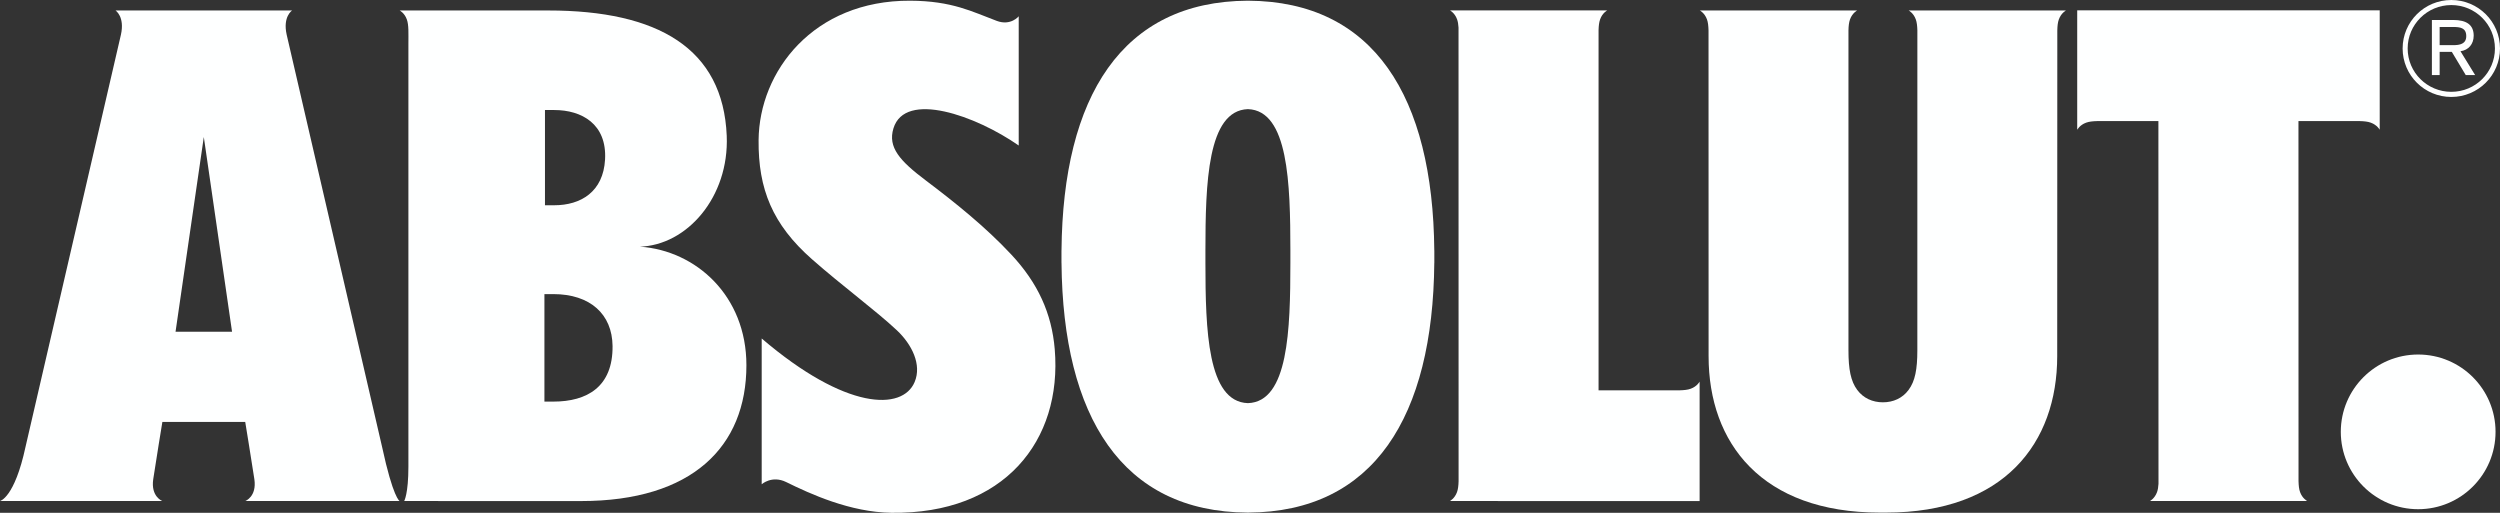
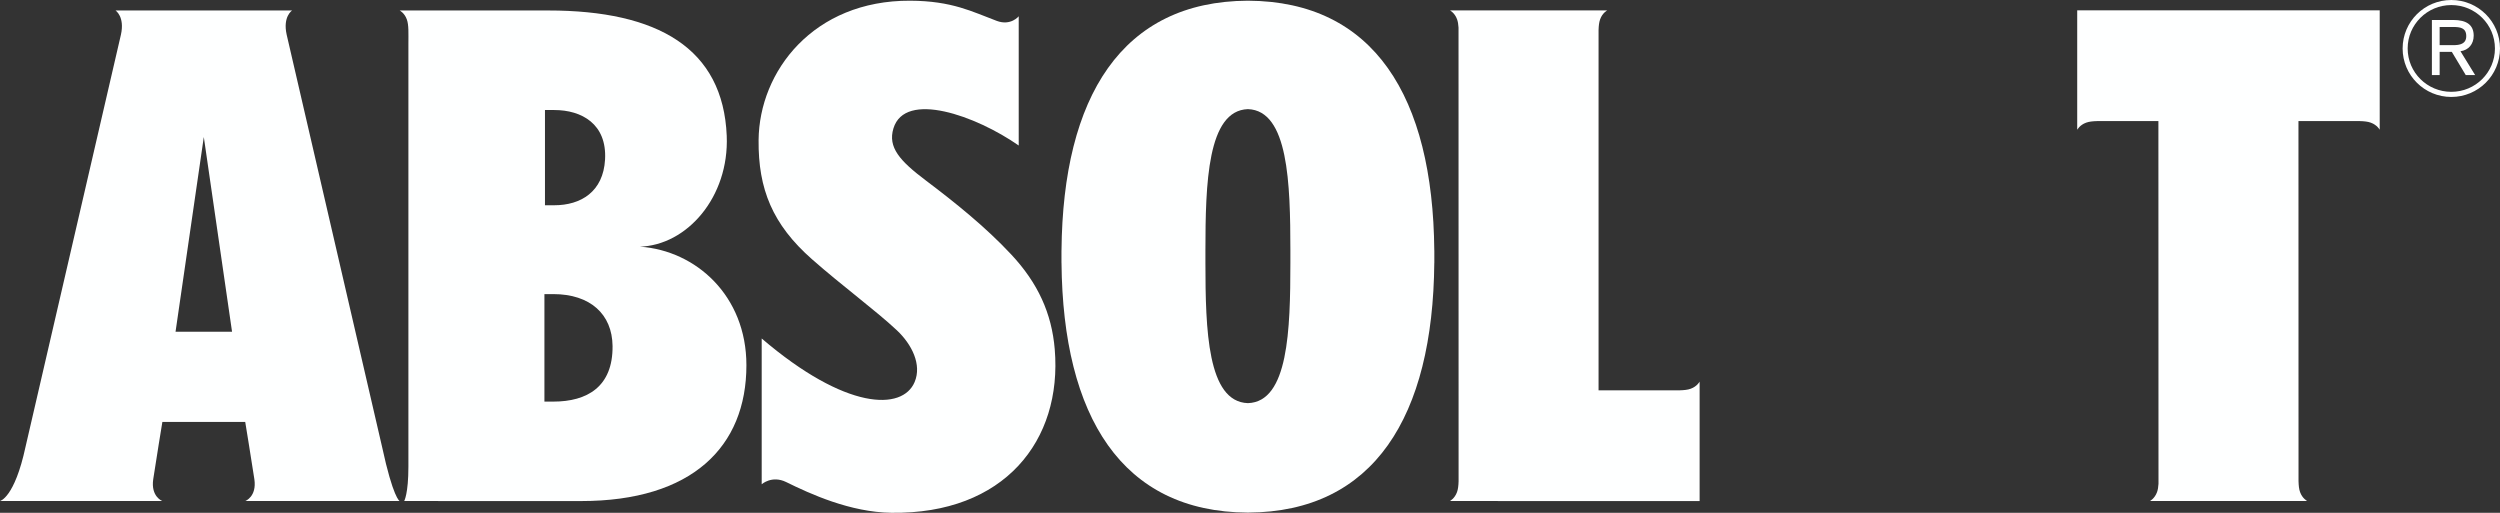
<svg xmlns="http://www.w3.org/2000/svg" width="78px" height="16px" viewBox="0 0 78 16" version="1.1">
  <rect x="0" y="0" width="78" height="16" fill="#333333" stroke="none" />
  <title>logo-absolut</title>
  <g id="exports" stroke="none" stroke-width="1" fill="none" fill-rule="evenodd">
    <g id="Artboard" transform="translate(-131, -15)" fill="#FEFFFF" fill-rule="nonzero">
      <g id="logo-absolut" transform="translate(131, 15)">
-         <path d="M75.447,11.061 C74.114,11.061 73.033,12.141 73.033,13.473 C73.033,14.806 74.114,15.887 75.447,15.887 C76.78,15.887 77.861,14.806 77.861,13.473 C77.861,12.141 76.78,11.061 75.447,11.061 Z" id="Path" />
-         <path d="M59.773,0.606 C59.807,0.699 59.818,0.812 59.822,0.949 L59.821,10.933 C59.821,11.518 59.752,11.892 59.548,12.165 C59.357,12.424 59.069,12.552 58.747,12.552 C58.425,12.552 58.137,12.424 57.945,12.165 C57.742,11.892 57.672,11.518 57.672,10.933 L57.672,0.949 C57.675,0.812 57.687,0.699 57.72,0.606 C57.793,0.404 57.942,0.327 57.942,0.327 L53.036,0.327 C53.036,0.327 53.185,0.404 53.258,0.606 C53.291,0.699 53.302,0.812 53.306,0.949 L53.308,11.113 C53.308,13.821 54.964,15.993 58.652,15.993 L58.841,15.993 C62.53,15.993 64.185,13.821 64.185,11.113 L64.188,0.949 C64.191,0.812 64.202,0.699 64.236,0.606 C64.309,0.404 64.458,0.327 64.458,0.327 L59.551,0.327 C59.551,0.327 59.701,0.404 59.773,0.606 L59.773,0.606 Z" id="Path" />
        <path d="M52.749,12.129 C52.657,12.163 52.543,12.174 52.406,12.178 L49.875,12.178 L49.875,0.941 C49.879,0.806 49.891,0.694 49.924,0.603 C49.996,0.401 50.146,0.324 50.146,0.324 L45.239,0.324 C45.239,0.324 45.388,0.401 45.461,0.603 C45.487,0.676 45.5,0.762 45.506,0.862 L45.508,15.014 C45.504,15.15 45.492,15.262 45.459,15.353 C45.387,15.555 45.237,15.632 45.237,15.632 L53.028,15.633 L53.028,11.907 C53.028,11.907 52.951,12.056 52.749,12.129 L52.749,12.129 Z" id="Path" />
        <path d="M71.762,15.353 C71.729,15.262 71.718,15.15 71.714,15.014 L71.712,3.778 L73.625,3.778 C73.762,3.782 73.875,3.793 73.968,3.827 C74.17,3.9 74.247,4.049 74.247,4.049 L74.247,0.323 L64.809,0.323 L64.809,4.049 C64.809,4.049 64.886,3.9 65.088,3.827 C65.181,3.793 65.294,3.782 65.432,3.778 L67.342,3.778 L67.345,15.094 C67.339,15.194 67.326,15.28 67.3,15.353 C67.227,15.555 67.078,15.632 67.078,15.632 L71.984,15.632 C71.984,15.632 71.835,15.555 71.762,15.353 L71.762,15.353 Z" id="Path" />
        <path d="M38.94,0.022 L38.94,0.022 L38.935,0.022 L38.93,0.022 L38.93,0.022 C35.003,0.041 33.161,3.016 33.119,7.814 L33.118,7.814 L33.118,8.201 L33.119,8.201 C33.161,12.999 35.003,15.974 38.93,15.993 L38.93,15.993 L38.935,15.993 L38.94,15.993 L38.94,15.993 C42.866,15.974 44.708,12.999 44.75,8.201 L44.751,8.201 L44.751,7.814 L44.75,7.814 C44.708,3.016 42.866,0.041 38.94,0.022 Z M40.26,8.201 C40.258,10.285 40.2,12.537 38.935,12.578 C37.669,12.537 37.611,10.285 37.609,8.201 L37.609,7.814 C37.611,5.73 37.669,3.446 38.935,3.405 C40.2,3.446 40.258,5.73 40.26,7.814 L40.26,8.201 Z" id="Shape" />
        <path d="M76.481,3.025 C77.321,3.025 78,2.347 78,1.512 C78,0.678 77.321,0 76.481,0 C75.641,0 74.962,0.678 74.962,1.512 C74.962,2.347 75.641,3.025 76.481,3.025 Z M76.481,0.158 C77.233,0.158 77.842,0.765 77.842,1.512 C77.842,2.26 77.233,2.865 76.481,2.865 C75.729,2.865 75.119,2.26 75.119,1.512 C75.119,0.765 75.729,0.158 76.481,0.158 Z" id="Shape" />
        <path d="M76.117,1.619 L76.497,1.619 L76.932,2.343 L77.225,2.343 L76.767,1.599 C77.019,1.564 77.179,1.376 77.179,1.113 C77.179,0.784 76.969,0.623 76.536,0.623 L75.875,0.623 L75.875,2.343 L76.117,2.343 L76.117,1.619 L76.117,1.619 Z M76.117,0.842 L76.536,0.842 C76.752,0.842 76.947,0.864 76.947,1.127 C76.947,1.376 76.74,1.409 76.538,1.409 L76.117,1.409 L76.117,0.842 L76.117,0.842 Z" id="Shape" />
        <path d="M19.977,7.697 L19.944,7.697 C21.433,7.661 22.753,6.146 22.674,4.238 C22.561,1.508 20.528,0.327 17.106,0.327 L12.471,0.327 C12.471,0.327 12.621,0.404 12.693,0.606 C12.757,0.784 12.742,1.029 12.742,1.397 L12.742,14.562 C12.742,15.407 12.611,15.632 12.611,15.632 L18.132,15.633 C21.588,15.633 23.288,13.942 23.288,11.395 C23.288,9.218 21.705,7.82 19.977,7.697 L19.977,7.697 Z M17.003,3.433 L17.294,3.433 C18.149,3.433 18.938,3.869 18.878,4.975 C18.823,5.984 18.12,6.404 17.294,6.404 L17.003,6.404 L17.003,3.433 L17.003,3.433 Z M17.262,12.53 L16.986,12.53 L16.986,9.176 L17.262,9.176 C18.416,9.176 19.101,9.804 19.112,10.796 C19.124,12.068 18.32,12.53 17.262,12.53 L17.262,12.53 Z" id="Shape" />
        <path d="M11.92,13.939 C11.92,13.939 9.01,1.379 8.944,1.082 C8.818,0.517 9.113,0.327 9.113,0.327 L3.604,0.327 C3.604,0.327 3.899,0.517 3.773,1.082 C3.707,1.379 0.797,13.939 0.797,13.939 C0.453,15.539 0,15.631 0,15.631 L5.065,15.632 C5.065,15.632 4.7,15.497 4.781,14.95 C4.863,14.403 5.066,13.164 5.066,13.164 L7.651,13.164 C7.651,13.164 7.854,14.403 7.936,14.95 C8.017,15.497 7.652,15.632 7.652,15.632 L12.467,15.631 C12.467,15.631 12.265,15.539 11.92,13.939 L11.92,13.939 Z M5.477,10.35 L6.359,4.275 L7.24,10.35 L5.477,10.35 L5.477,10.35 Z" id="Shape" />
        <path d="M31.548,7.937 C30.75,7.083 29.814,6.331 28.88,5.626 C28.076,5.02 27.695,4.597 27.875,4.006 C28.236,2.819 30.448,3.608 31.784,4.54 L31.784,0.508 C31.784,0.508 31.538,0.815 31.1,0.652 C30.344,0.371 29.713,0.027 28.395,0.022 C25.379,0.009 23.686,2.225 23.668,4.373 C23.655,5.896 24.099,7.001 25.337,8.091 C26.277,8.919 27.328,9.691 27.981,10.304 C28.451,10.746 28.765,11.376 28.537,11.918 C28.158,12.822 26.389,12.804 23.765,10.561 L23.765,15.109 C23.765,15.109 24.084,14.821 24.53,15.041 C25.278,15.409 26.526,15.982 27.811,15.999 C31.334,16.046 33.147,13.747 32.908,10.896 C32.814,9.777 32.385,8.832 31.548,7.937 L31.548,7.937 Z" id="Path" />
      </g>
    </g>
  </g>
</svg>